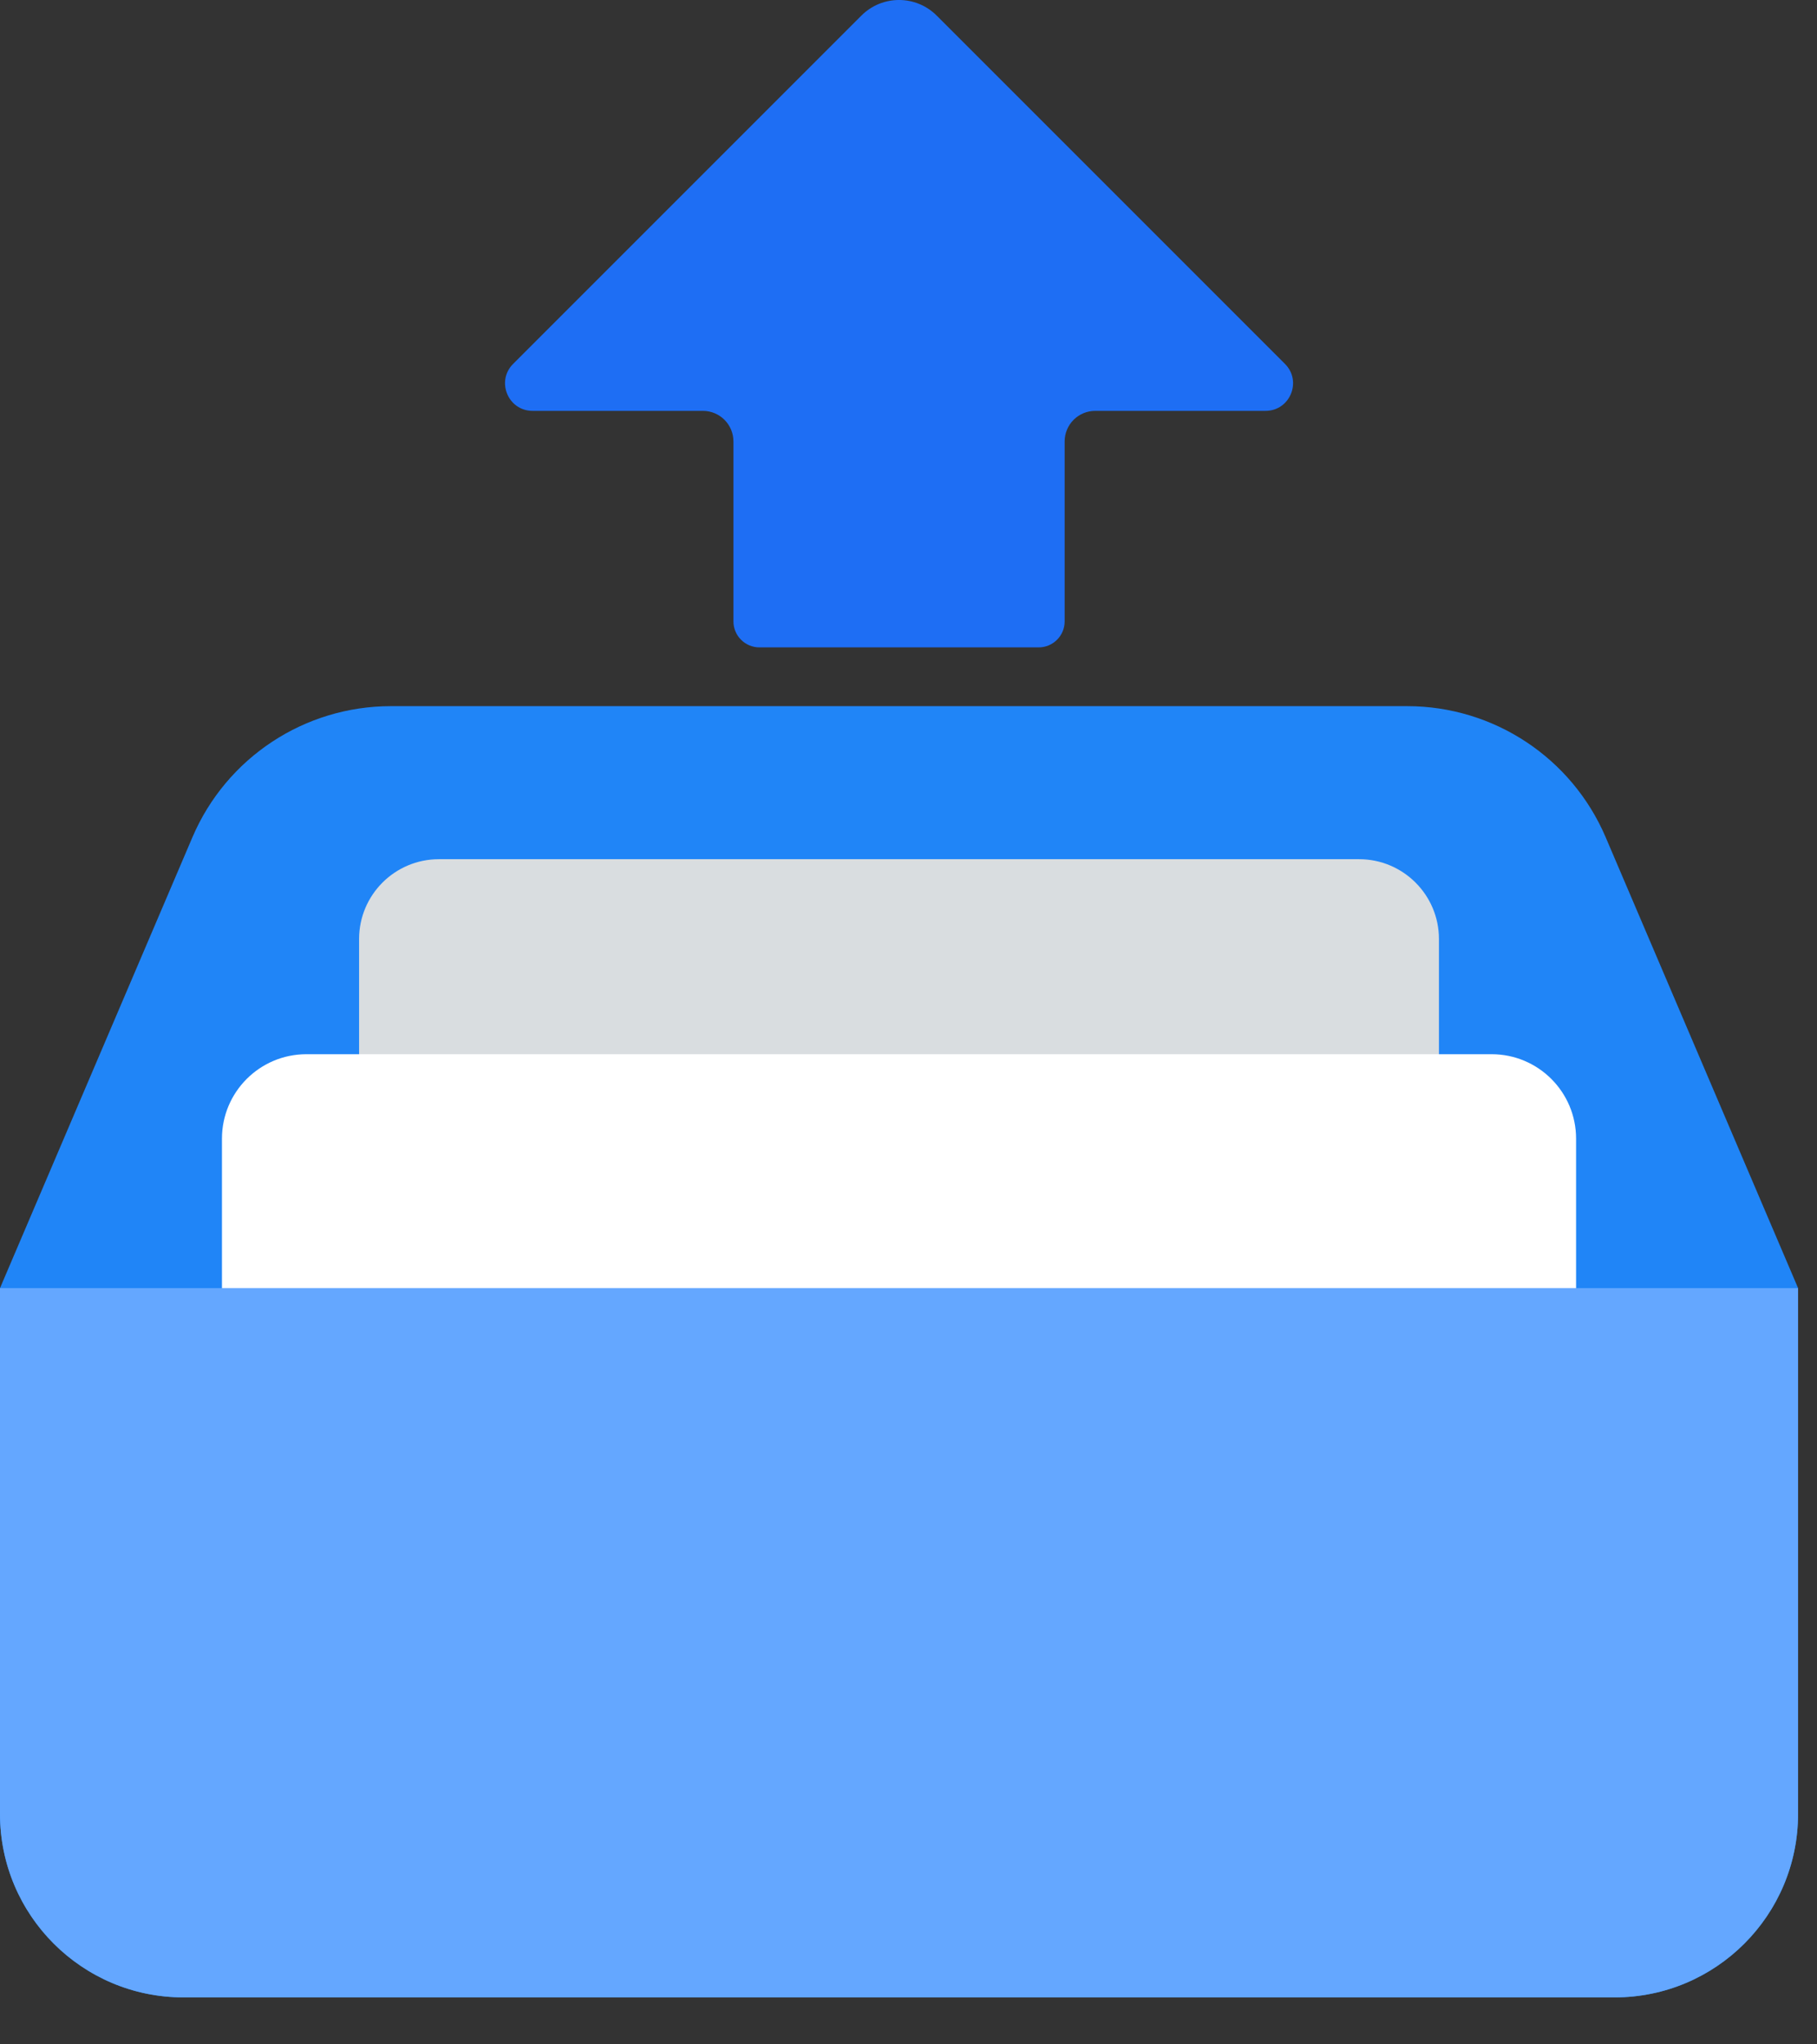
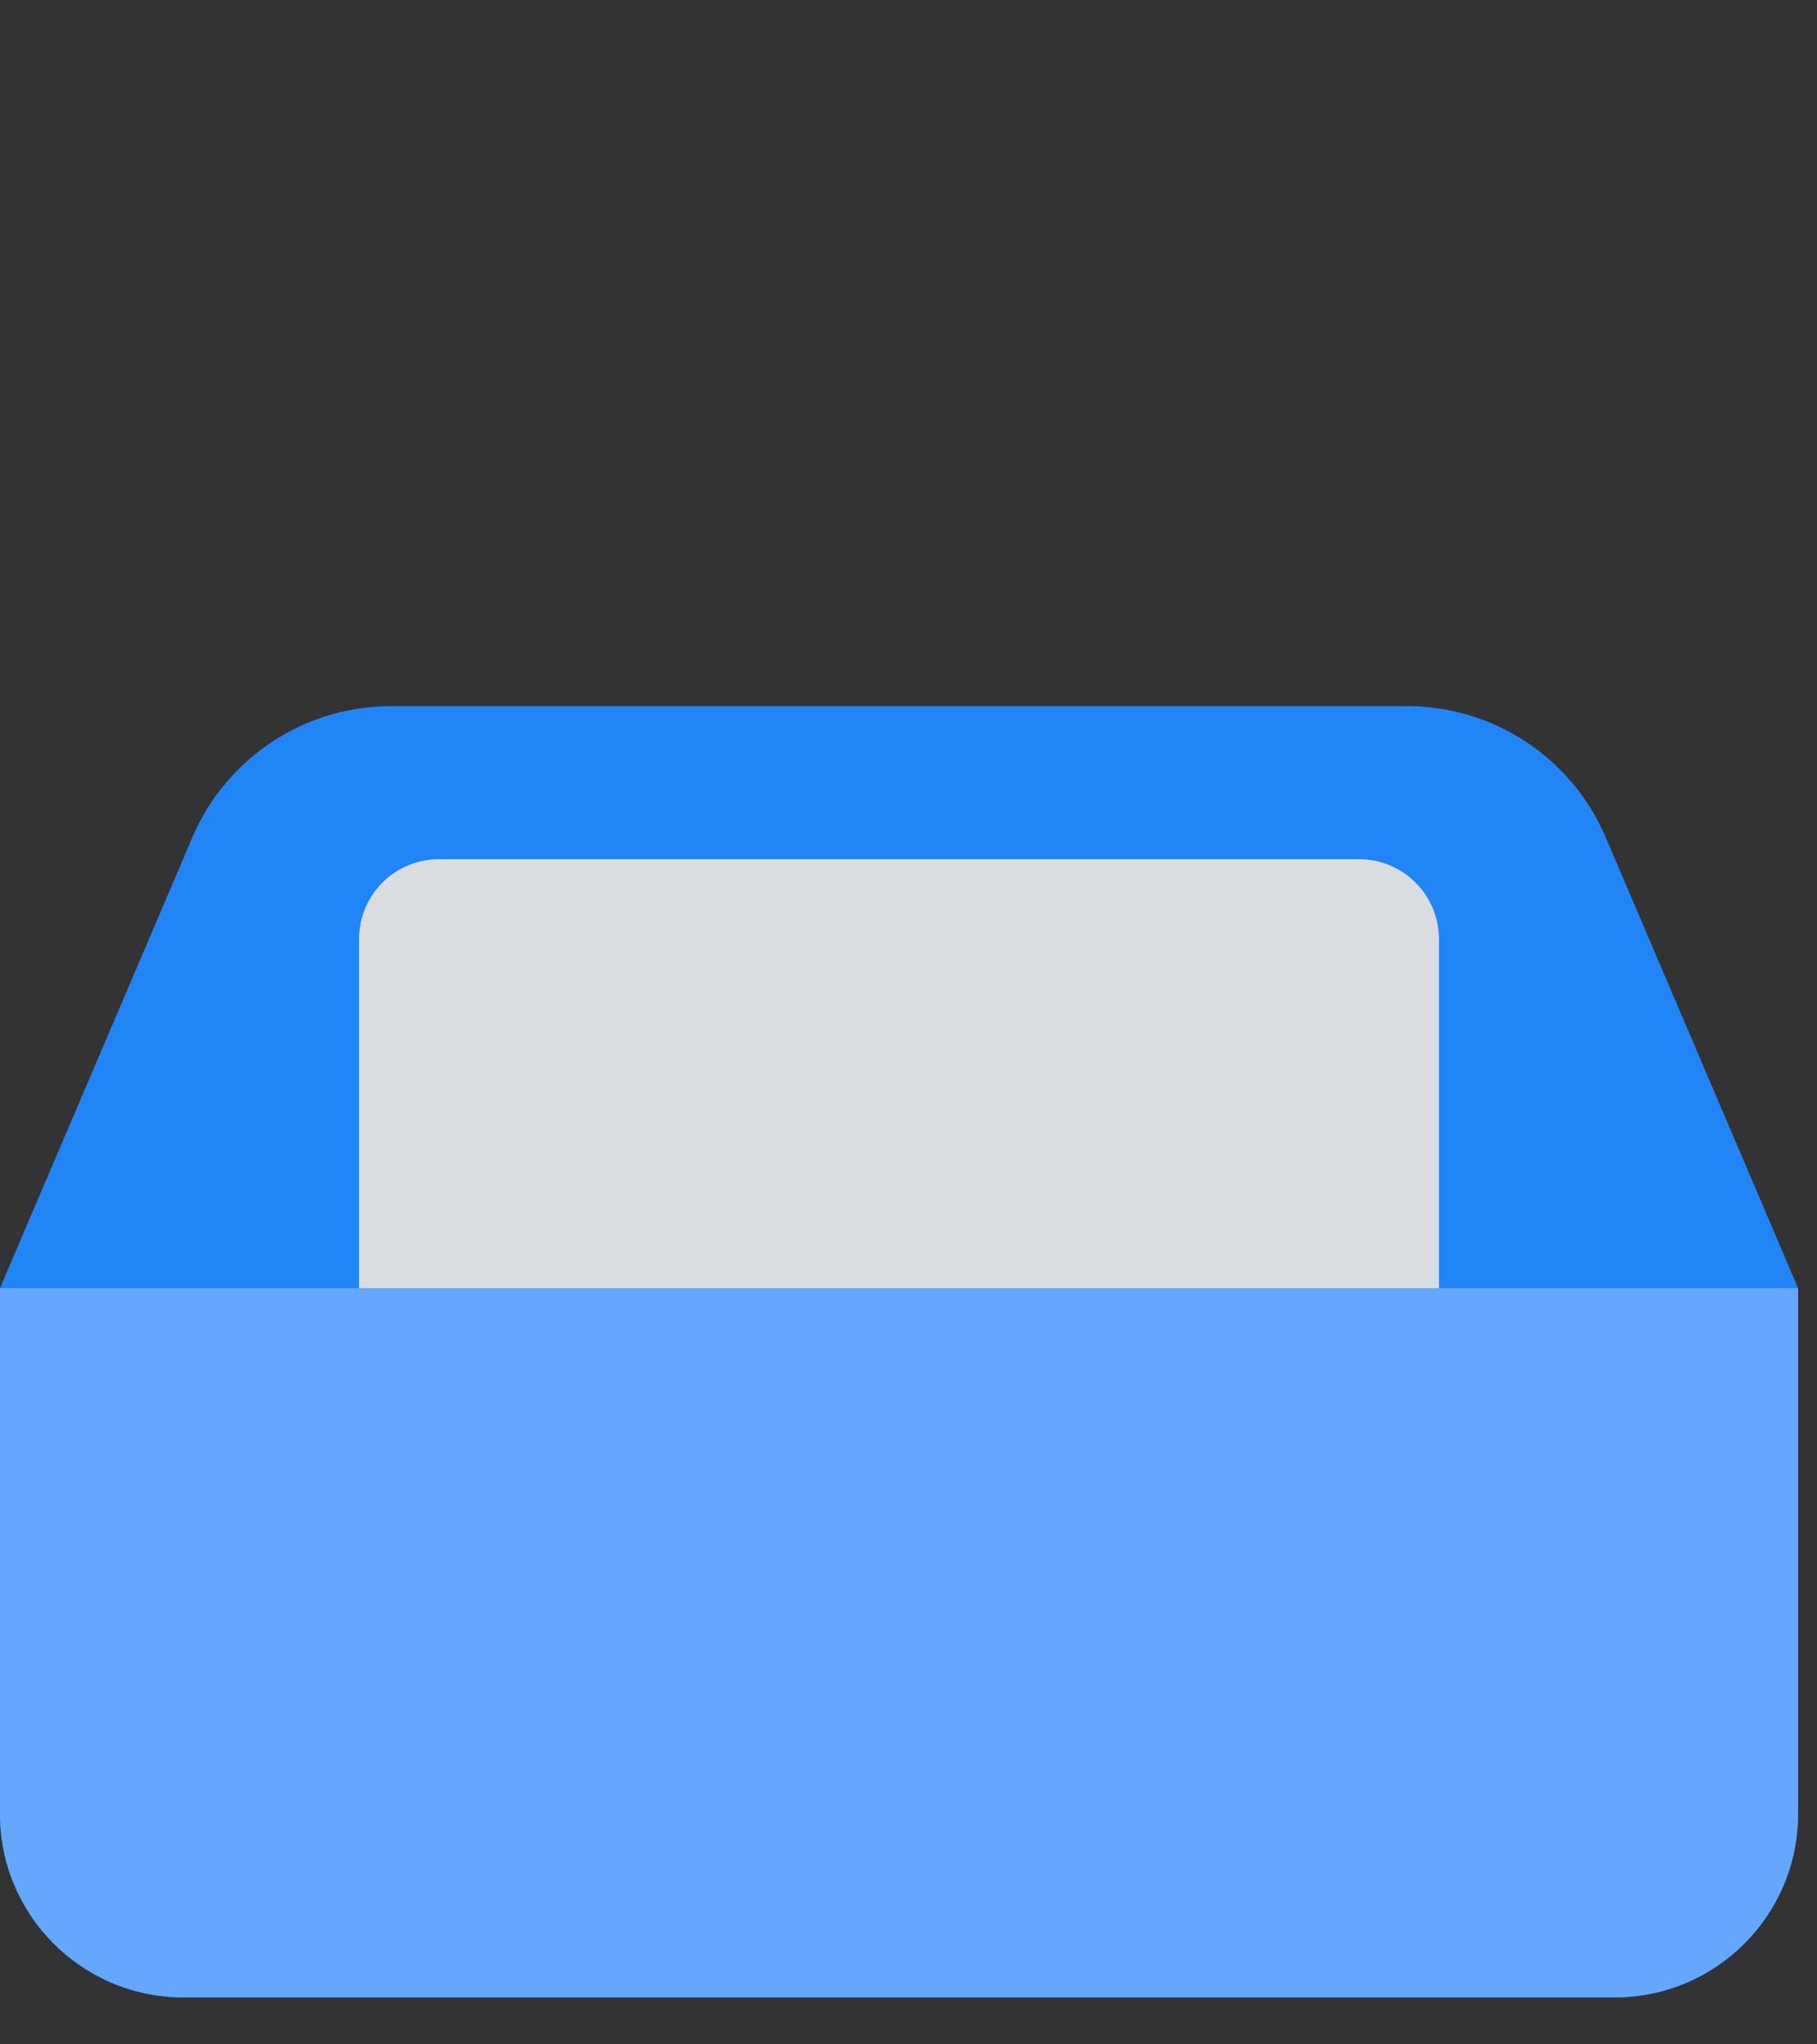
<svg xmlns="http://www.w3.org/2000/svg" width="32" height="36" viewBox="0 0 32 36" fill="none">
  <rect x="0" y="0" width="32" height="36" fill="#333333" stroke="none" />
  <path fill-rule="evenodd" clip-rule="evenodd" d="M3.231 35.173C1.446 35.173 0 33.726 0 31.942V22.683L3.389 14.743C3.987 13.343 5.362 12.435 6.884 12.435H24.783C26.305 12.435 27.68 13.343 28.278 14.743L31.667 22.683V31.942C31.667 33.727 30.22 35.173 28.436 35.173H3.231Z" fill="#2085F7" />
  <path d="M23.936 15.13H7.73C6.953 15.13 6.324 15.76 6.324 16.536V29.462C6.324 30.239 6.953 30.868 7.73 30.868H23.936C24.712 30.868 25.342 30.239 25.342 29.462V16.536C25.342 15.76 24.712 15.13 23.936 15.13Z" fill="#D9DDE0" />
-   <path d="M26.27 18.564H5.396C4.575 18.564 3.909 19.23 3.909 20.051V28.98C3.909 29.802 4.575 30.467 5.396 30.467H26.27C27.091 30.467 27.757 29.802 27.757 28.98V20.051C27.757 19.23 27.091 18.564 26.27 18.564Z" fill="white" />
  <path fill-rule="evenodd" clip-rule="evenodd" d="M31.666 22.683H0V31.942C0 33.727 1.447 35.173 3.231 35.173H28.435C30.22 35.173 31.666 33.726 31.666 31.942V22.683Z" fill="#64A7FF" />
-   <path d="M22.63 6.408L16.497 0.275C16.13 -0.092 15.536 -0.092 15.17 0.275L9.037 6.408C8.732 6.713 8.948 7.235 9.379 7.235H12.378C12.676 7.235 12.917 7.476 12.917 7.774V10.942C12.917 11.195 13.122 11.4 13.375 11.4H18.292C18.545 11.4 18.75 11.195 18.75 10.942V7.774C18.75 7.476 18.991 7.235 19.289 7.235H22.288C22.719 7.235 22.935 6.713 22.63 6.408Z" fill="#1E6EF4" />
</svg>